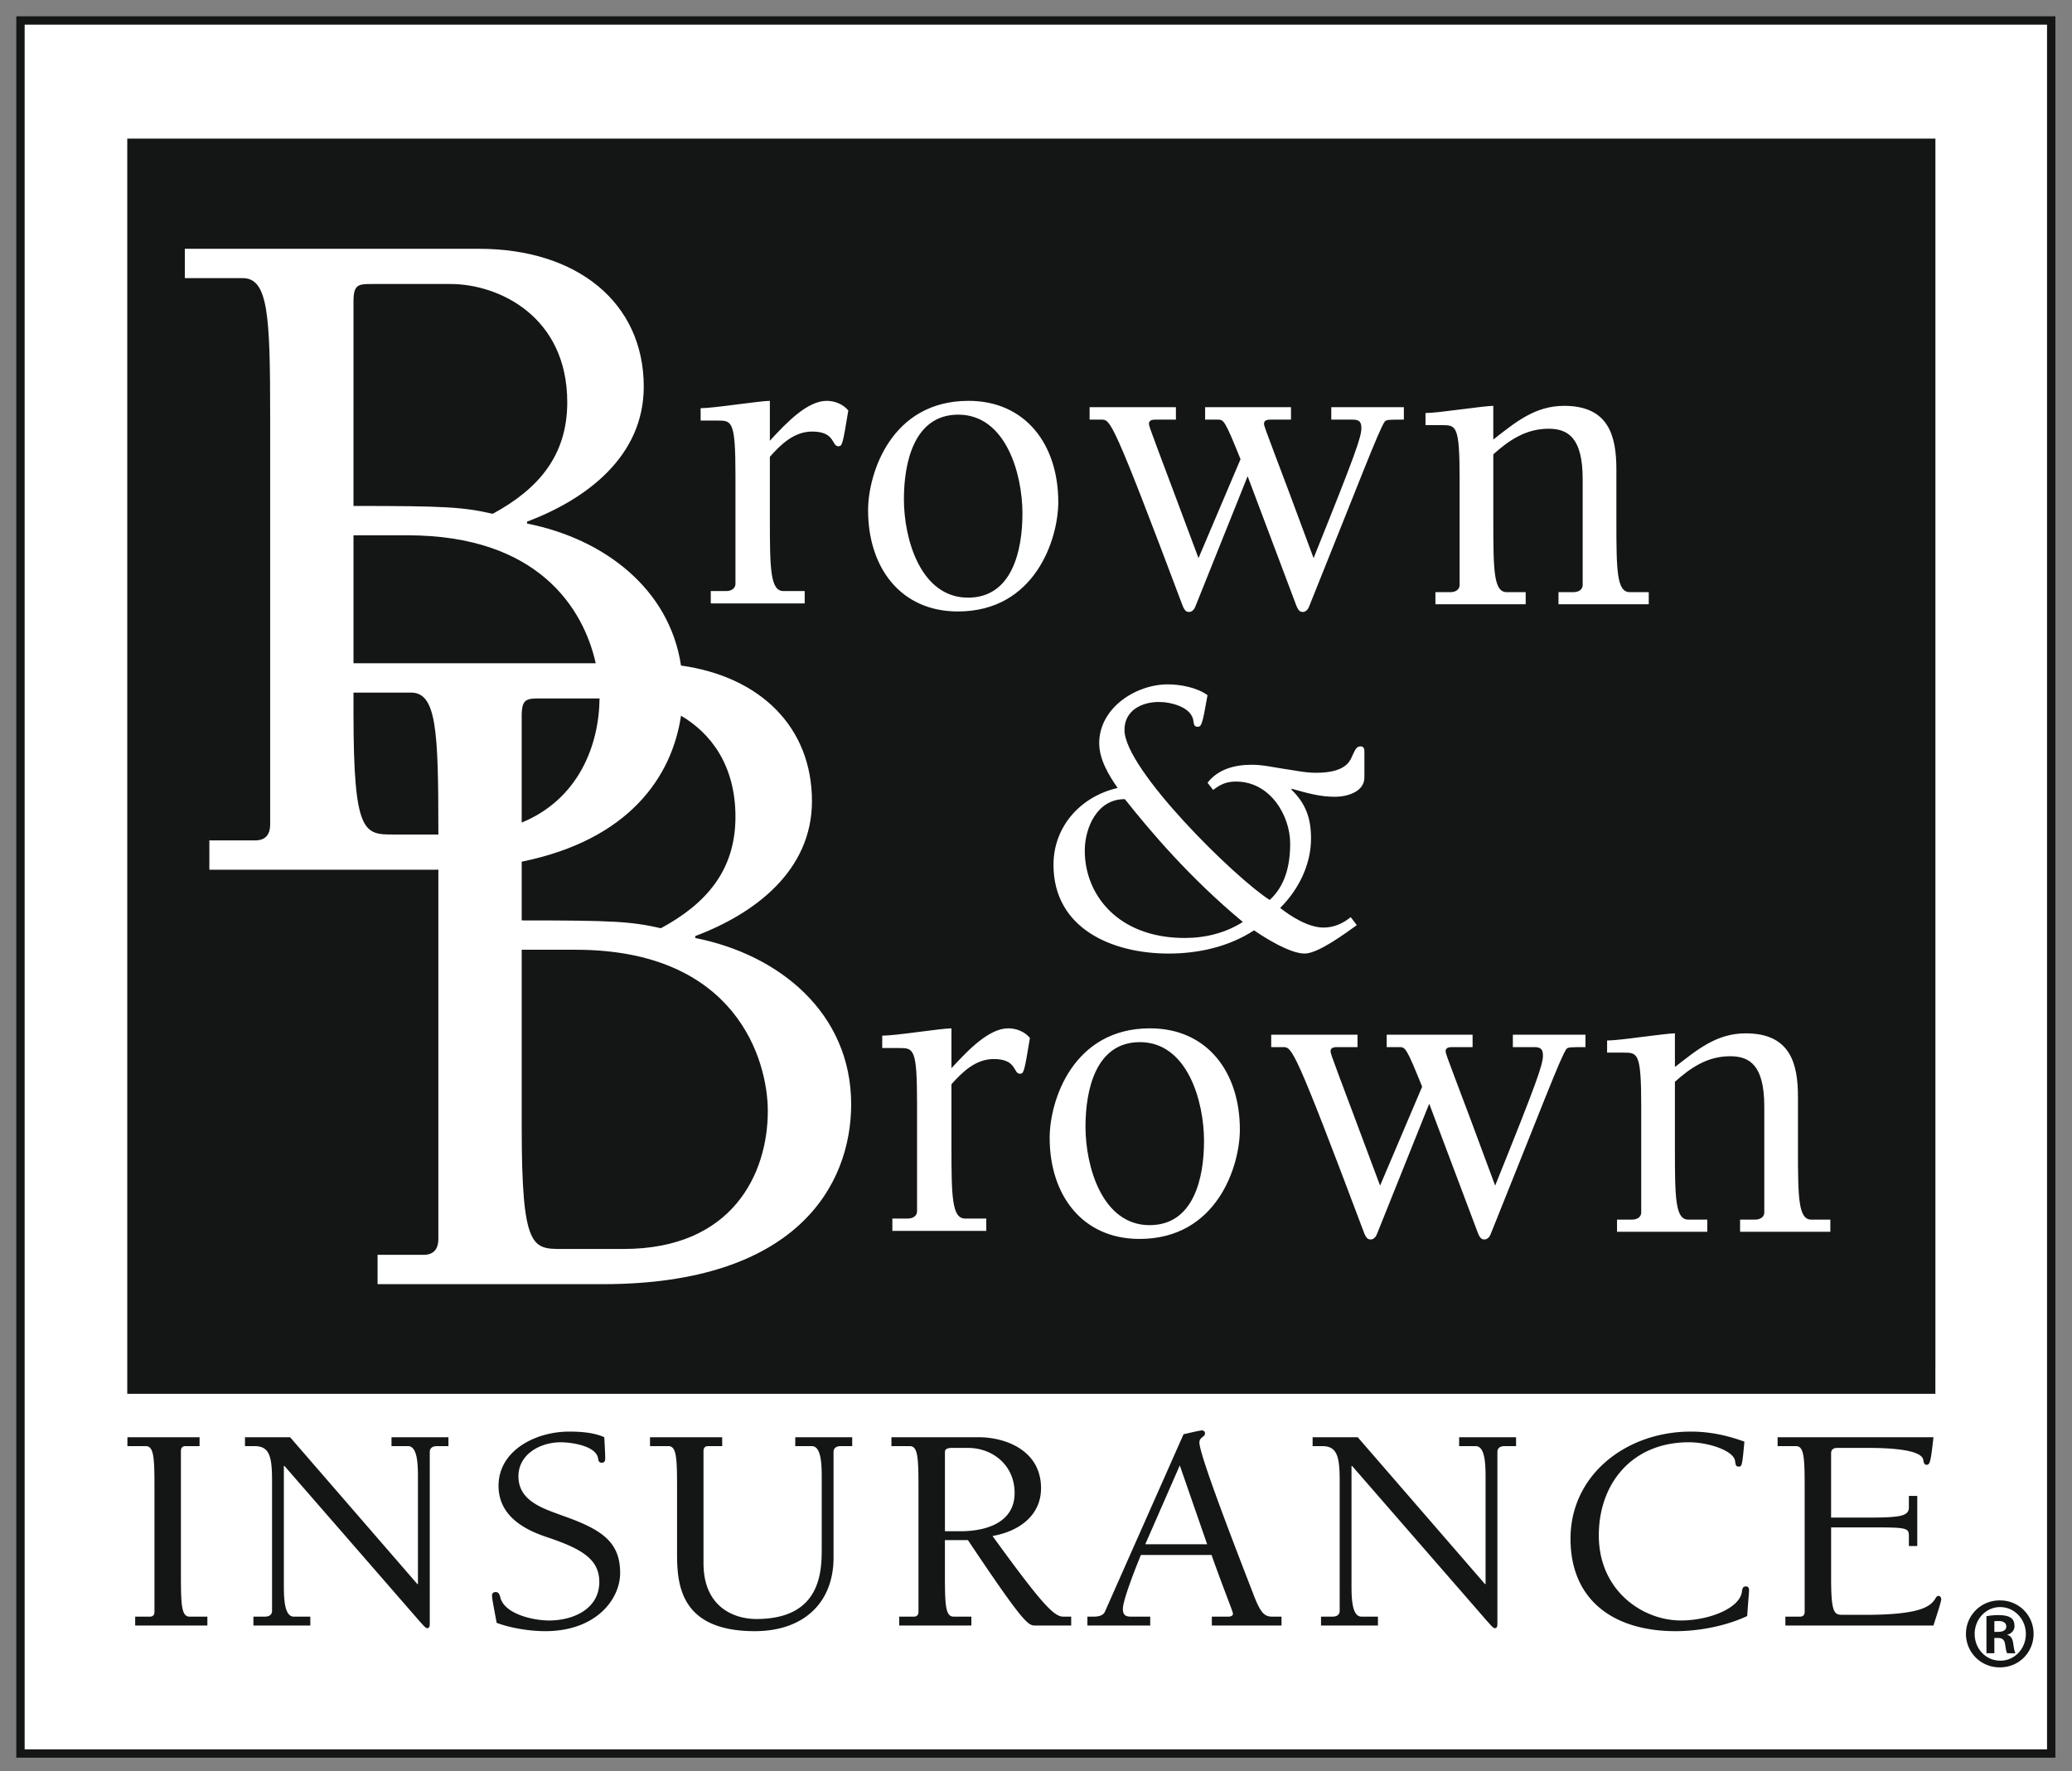
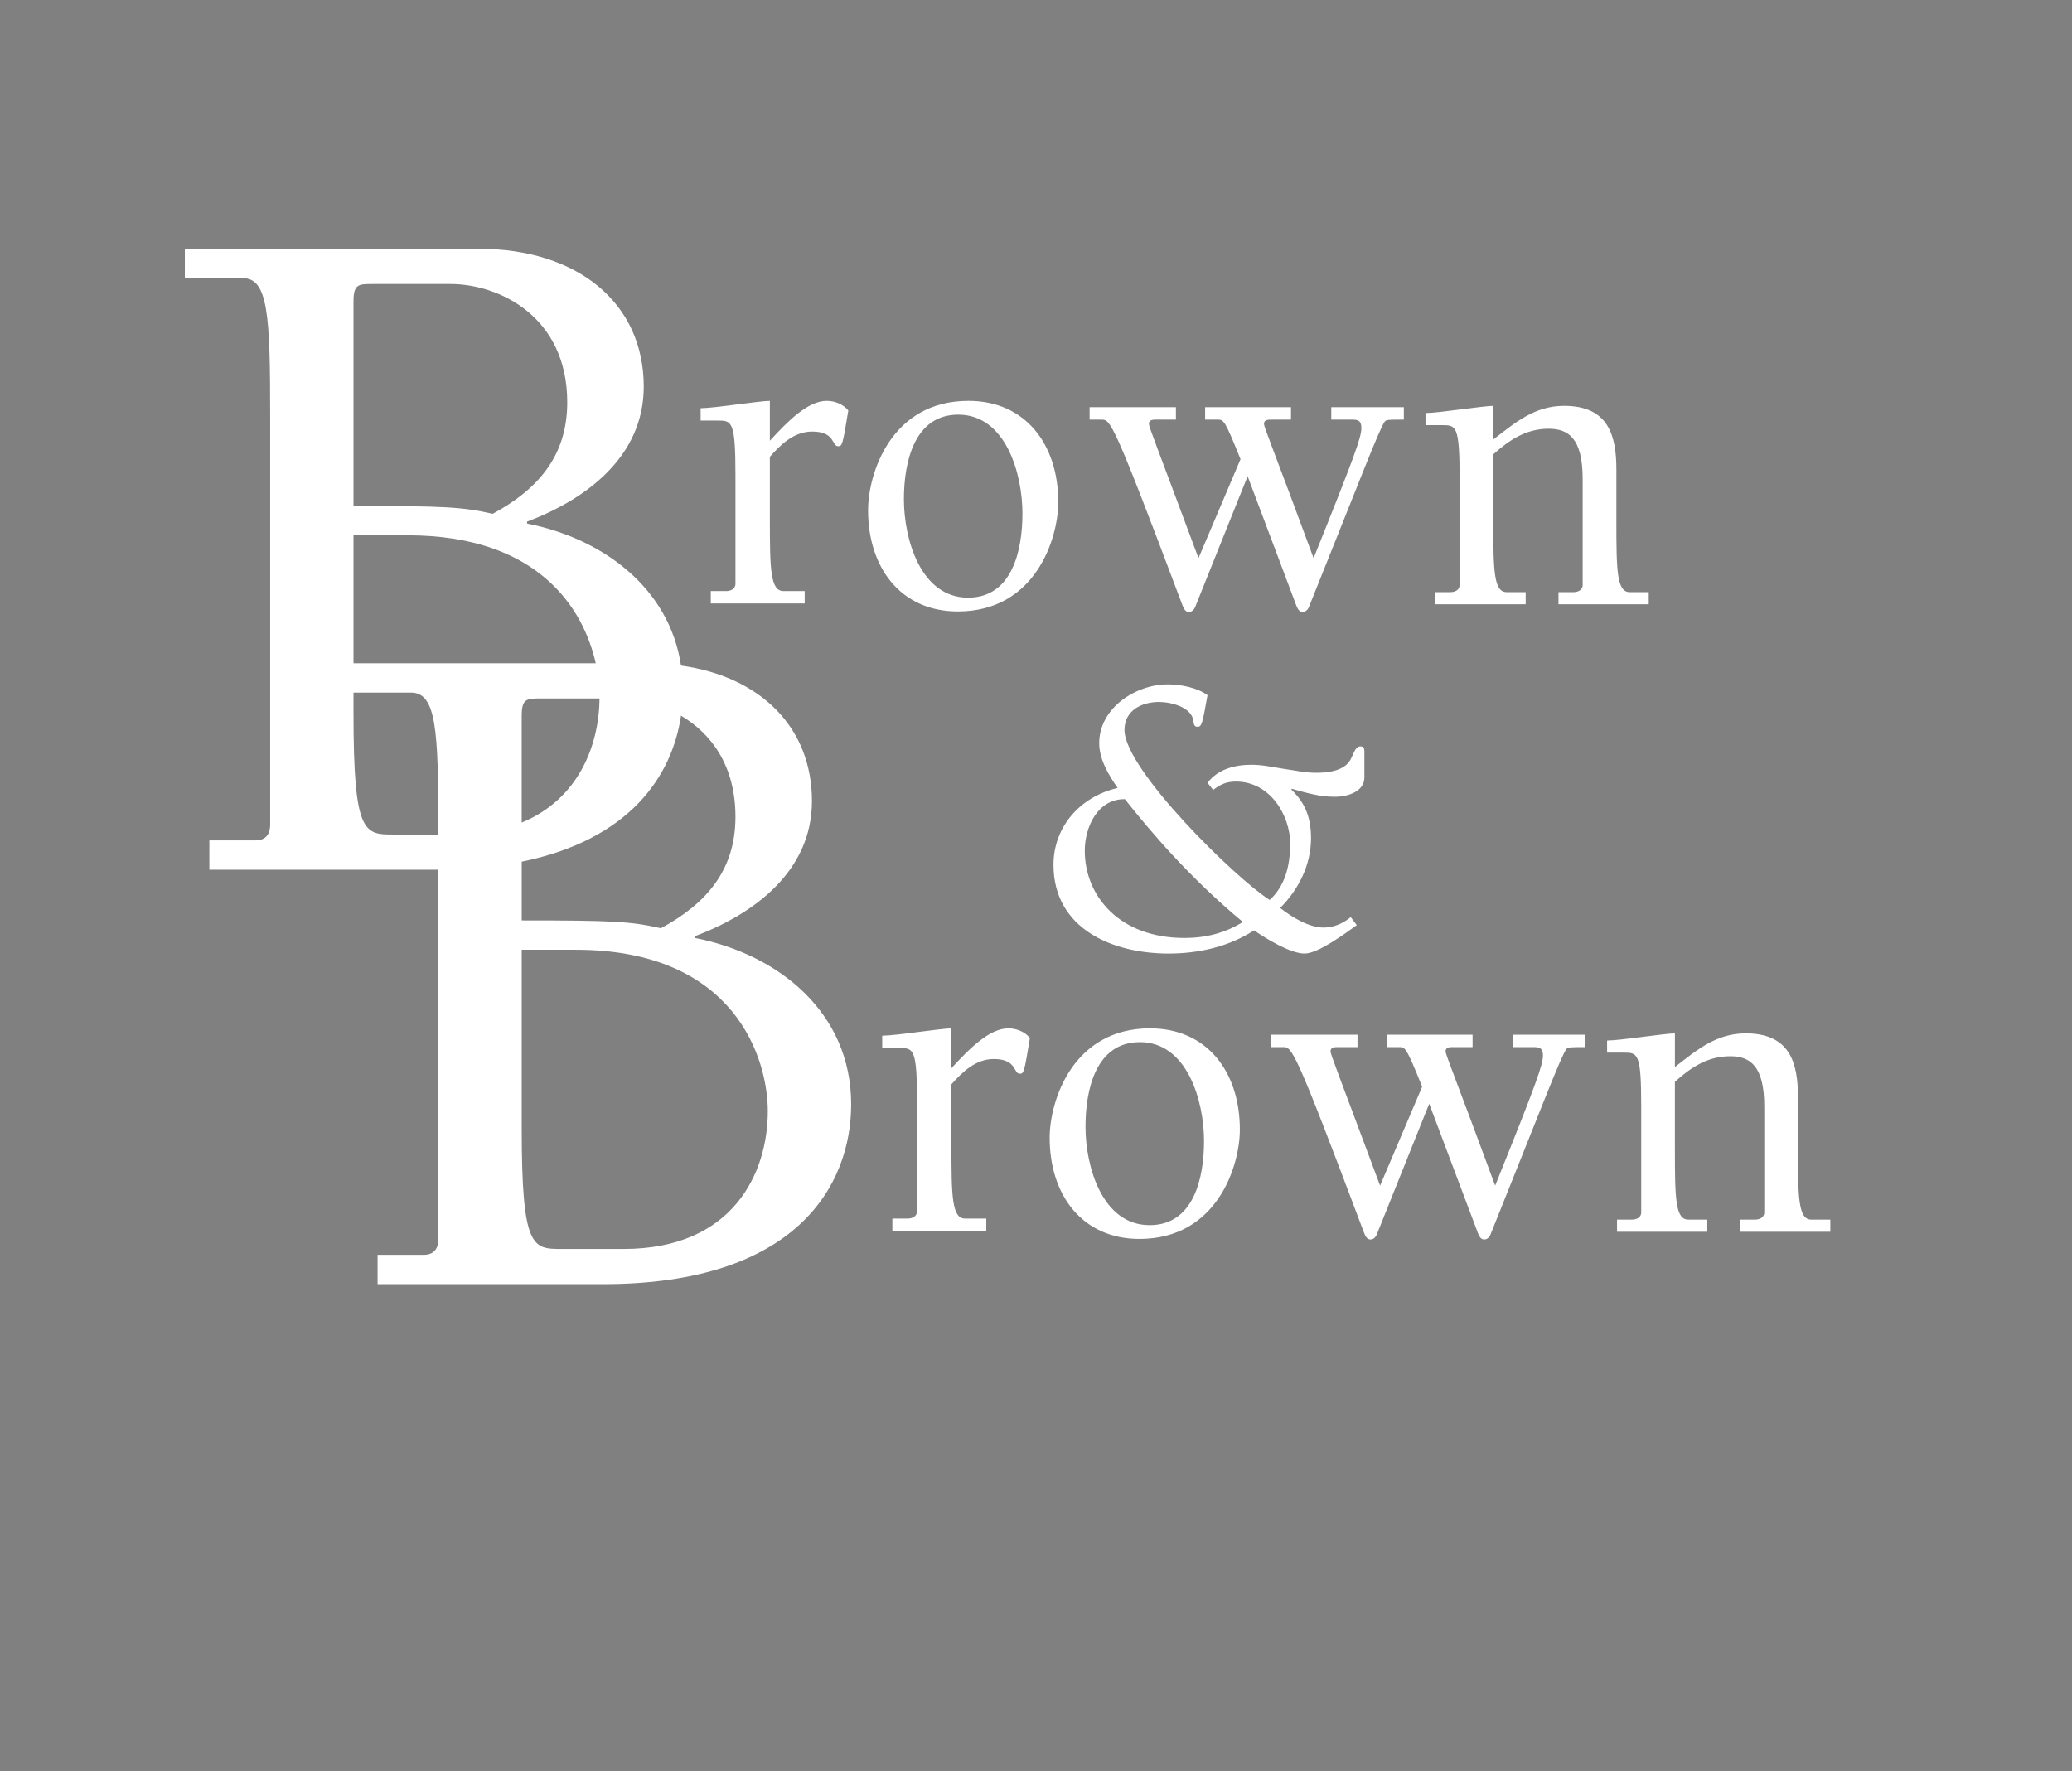
<svg xmlns="http://www.w3.org/2000/svg" viewBox="0 0 124 106">
  <rect x="0" y="0" width="124" height="106" fill="#808080" stroke="none" />
  <g fill="none" fill-rule="evenodd">
-     <path fill="#FFF" d="M1.225 104.948h121.531V1.224H1.225z" />
-     <path stroke="#141616" stroke-width=".5" d="M1.225 104.948h121.531V1.224H1.225z" />
-     <path fill="#141616" d="M115.826 8.297H7.616V83.421h108.208v-1.614h.002zM119.577 97.668h-.224v-.639c.062-.009.143-.009.26-.009.32 0 .455.142.455.329 0 .23-.215.319-.491.319m.553.186v-.017c.241-.062.429-.248.429-.515 0-.23-.071-.382-.196-.48-.153-.115-.385-.178-.769-.178-.339 0-.535.036-.714.063v2.22h.473v-.915h.215c.24 0 .384.098.42.338.044.302.08.498.133.578h.492c-.036-.072-.081-.205-.125-.551-.036-.33-.161-.507-.358-.543" />
-     <path fill="#141616" d="M119.702 99.391c-.849 0-1.527-.702-1.527-1.599 0-.887.678-1.607 1.518-1.607h.009c.848 0 1.536.72 1.536 1.607 0 .897-.688 1.608-1.536 1.6m.009-3.606h-.01a2.003 2.003 0 100 4.005c1.117 0 2-.888 2-2.007a1.99 1.99 0 00-1.99-1.998M10.827 94.254v-7.419c0-.16.074-.284.279-.284h.837v-.532H7.625v.532h1.098c.484 0 .521.675.521 2.502v7.42c0 .16-.074.284-.28.284H8.09v.532h4.32v-.532h-1.062c-.484 0-.521-.675-.521-2.503M23.43 86.551h.987c.558 0 .595 1.047.595 1.864v6.39h-.037l-7.614-8.787h-2.7v.533h.578c.875 0 1.042.604 1.042 2.041v7.81c0 .266-.204.354-.428.354h-.688v.533h3.406v-.533h-.987c-.558 0-.596-1.047-.596-1.863V87.74h.038l8.06 9.264.224.249c.13.142.205.195.261.195.13 0 .149-.124.149-.284V86.906c0-.267.204-.355.428-.355h.689v-.533H23.43v.533zM33.595 90.686c-1.173-.426-2.569-.887-2.569-2.325 0-1.313 1.284-2.04 2.532-2.04.595 0 2.103.194 2.234.958.018.124.037.266.223.266.149 0 .204-.106.204-.23 0-.426-.036-.87-.055-1.297-.596-.266-1.322-.337-2.104-.337-1.992 0-4.225 1.119-4.225 3.249 0 2.165 2.27 2.857 3.109 3.14 1.842.64 2.922 1.243 2.922 2.61 0 1.597-1.526 2.307-3.016 2.307-.912 0-2.643-.373-2.904-1.367-.037-.16-.093-.337-.28-.337-.148 0-.222.089-.222.213 0 .16.074.533.279 1.632.856.32 1.991.498 2.904.498 3.071 0 4.486-1.935 4.486-3.479 0-1.899-1.135-2.626-3.518-3.46M47.594 86.551h.987c.558 0 .596 1.047.596 1.864v4.259c0 1.402-.056 4.224-3.91 4.224-1.359 0-3.165-.728-3.165-3.337v-6.725c0-.16.075-.285.28-.285h.838v-.533H38.9v.533h1.098c.484 0 .521.675.521 2.503v3.94c0 1.863.205 4.632 4.655 4.632 2.884 0 4.71-1.668 4.71-4.402v-6.318c0-.267.204-.355.427-.355h.69v-.533h-3.408v.533zM57.48 91.645h-.93v-4.74c0-.23.26-.247.428-.247h.95c1.47 0 2.792 1.029 2.792 2.697 0 1.74-1.639 2.29-3.24 2.29m1.918.284c1.638-.284 2.904-1.26 2.904-2.858 0-2.254-2.104-3.052-3.742-3.052h-5.212v.532h1.098c.484 0 .521.674.521 2.502v7.419c0 .16-.074.284-.279.284h-.875v.532h4.32v-.532H57.07c-.484 0-.521-.674-.521-2.502v-2.077h1.377c3.407 5.094 3.611 5.111 4.04 5.111h2.14v-.532h-.465c-.54 0-1.173-.586-4.244-4.827M68.539 92.426l2.066-4.72 1.638 4.72H68.54zm6.46 2.964c-.913-2.36-3.22-8.288-3.22-9.052 0-.337.334-.32.334-.55 0-.124-.093-.177-.186-.177-.112 0-.633.124-1.098.23l-4.71 10.631c-.112.231-.391.284-.67.284h-.373v.533h3.76v-.533h-1.172c-.28 0-.465-.088-.465-.461 0-.497.67-2.237 1.08-3.23h4.225c.763 2.147 1.284 3.39 1.284 3.514 0 .124-.13.177-.26.177h-1.005v.533h4.17v-.533h-.559c-.484 0-.707-.248-1.136-1.366zM87.323 86.551h.987c.558 0 .595 1.047.595 1.864v6.39h-.037l-7.614-8.787h-2.7v.533h.578c.875 0 1.042.604 1.042 2.041v7.81c0 .266-.204.354-.427.354h-.69v.533h3.407v-.533h-.986c-.559 0-.596-1.047-.596-1.863V87.74h.037l8.06 9.264.224.249c.13.142.205.195.261.195.13 0 .149-.124.149-.284V86.906c0-.267.204-.355.427-.355h.69v-.533h-3.407v.533zM104.487 94.946c-.205 0-.223.177-.241.32-.13.993-1.974 1.72-3.65 1.72-2.307 0-4.914-1.792-4.914-5.092 0-3.089 1.974-5.574 5.399-5.574 1.116 0 2.662.48 2.755 1.119.038.266.056.337.223.337.187 0 .205-.054.336-1.491-1.006-.372-2.067-.604-3.202-.604-3.873 0-7.205 2.592-7.205 6.408 0 3.691 2.588 5.537 6.292 5.537 1.434 0 3.035-.32 4.282-.905.074-1.118.112-1.385.112-1.544 0-.107-.038-.231-.187-.231M116.025 95.514c-.13 0-.168.107-.224.195-.316.497-1.042.94-4.206.94h-1.247c-.56 0-.764 0-.764-2.2v-3.034h2.346c2.122 0 2.308.017 2.308.496v.621h.502v-3h-.502v.693c0 .533-.578.603-2.495.603h-2.16v-3.85c0-.178.094-.32.373-.32h1.825c2.94 0 3.257.479 3.313.692.037.23.075.32.223.32.168-.037.224-.09.392-1.651h-9.327v.532h1.098c.485 0 .521.675.521 2.502v7.42c0 .159-.074.283-.279.283h-.875v.533h8.862c.223-.71.465-1.42.465-1.58 0-.088-.074-.195-.149-.195" />
    <path fill="#FFF" d="M37.325 74.751h-3.697c-1.76 0-2.406 0-2.406-7.257V56.843h3.228c9.623 0 11.5 6.613 11.5 9.656 0 3.745-2.112 8.252-8.625 8.252zm3.431-31.917c1.791 1.055 3.258 2.975 3.258 6.05 0 3.218-1.76 5.208-4.46 6.671-1.818-.41-2.875-.468-8.332-.468v-3.515c6.451-1.312 8.996-5.108 9.534-8.738zm-17.194 7.112c-1.761 0-2.407 0-2.407-7.257v-1.238h3.436c1.526 0 1.643 2.224 1.643 8.252v.243h-2.672zm12.319-8.144c-.031 2.819-1.264 6.032-4.66 7.43v-6.377c0-1.053.294-1.053 1.174-1.053h3.486zm-11.498-9.764c7.836 0 10.536 4.385 11.269 7.657H21.155v-7.657h3.228zm-3.228-13.987c0-1.053.293-1.053 1.174-1.053h4.636c2.875 0 6.983 1.93 6.983 7.08 0 3.22-1.761 5.21-4.46 6.673-1.819-.41-2.875-.469-8.333-.469V18.051zM41.61 56.14v-.117c3.579-1.346 6.982-3.921 6.982-8.076 0-4.43-3.094-7.453-7.837-8.113-.69-4.613-4.631-7.595-9.212-8.498v-.117c3.58-1.346 6.983-3.922 6.983-8.076 0-5.034-3.99-8.252-9.859-8.252H11.062v1.755h3.463c1.525 0 1.643 2.224 1.643 8.252v24.463c0 .527-.235.936-.88.936h-2.759v1.756h13.497c.07 0 .138-.003.208-.003v22.116c0 .526-.235.936-.88.936h-2.758v1.755h13.496c11.56 0 14.846-5.91 14.846-10.767 0-5.443-4.284-8.955-9.33-9.95zM70.897 56.138c-3.962 0-5.978-2.562-5.978-5.22 0-1.412.768-3.111 2.401-3.087 1.536 1.939 3.89 4.716 7.059 7.349-1.057.67-2.258.958-3.482.958m10.3-.767l-.36-.479c-.48.384-1.01.623-1.633.623-.888 0-1.92-.646-2.593-1.173 1.104-1.101 1.848-2.585 1.848-4.165 0-1.197-.312-2.083-1.176-2.92l.025-.049c1.008.288 1.728.479 2.568.479.865 0 1.777-.359 1.777-1.149v-1.46c0-.24 0-.407-.24-.407-.264 0-.336.263-.576.766-.216.406-.72.814-2.065.814-.697 0-1.273-.144-1.969-.24-.624-.095-1.248-.24-1.897-.24-1.008 0-2.017.264-2.64 1.078l.336.43c.432-.334.792-.502 1.368-.502 2.065 0 3.242 2.06 3.242 3.71 0 1.39-.337 2.562-1.225 3.376-2.017-1.268-8.692-7.804-8.692-10.174 0-1.173 1.033-1.676 2.065-1.676.721 0 1.993.312 2.065 1.174.024.167.048.311.24.311.24 0 .289-.12.6-1.892-.624-.454-1.608-.646-2.377-.646-1.92 0-4.105 1.413-4.105 3.52 0 .957.552 1.89 1.104 2.68-2.208.503-3.84 2.298-3.84 4.597 0 3.83 3.528 5.314 6.89 5.314 1.8 0 3.6-.407 5.113-1.389.696.48 2.162 1.389 3.025 1.389.817 0 2.45-1.22 3.122-1.7" />
    <path fill="#FFF" d="M44.014 28.463v6.473c0 .33-.316.44-.554.44h-.923v.74h5.62v-.74H46.89c-.791 0-.817-1.318-.817-4.307v-3.731c.659-.741 1.45-1.509 2.532-1.509 1.399 0 1.16.878 1.557.878.238 0 .264-.055.606-2.14-.316-.384-.817-.576-1.292-.576-1.135 0-2.348 1.235-3.403 2.387v-2.387c-.291 0-1.135.11-2.006.22-.844.11-1.742.22-2.137.22v.74h1.002c.871 0 1.082 0 1.082 3.292M57.35 24.817c2.833 0 3.839 3.523 3.839 5.917 0 2.201-.61 5.036-3.256 5.036-2.833 0-3.838-3.495-3.838-5.89 0-2.2.609-5.063 3.255-5.063m-.026 11.779c4.632 0 6.009-4.349 6.009-6.55 0-3.44-1.96-6.055-5.374-6.055-4.632 0-6.008 4.349-6.008 6.55 0 3.44 1.958 6.055 5.373 6.055M70.771 36.24c.132.331.238.386.397.386.132 0 .292-.11.371-.33l3.126-7.794 2.913 7.739c.133.33.239.385.397.385.133 0 .292-.11.371-.33 2.993-7.436 4.186-10.603 4.53-11.07.105-.111.238-.111 1.138-.111v-.744h-4.343v.744h1.245c.344 0 .556.055.556.496 0 .55-.345 1.542-2.86 7.793-2.385-6.472-2.968-7.82-2.968-8.041 0-.248.265-.248.424-.248h1.192v-.744h-5.139v.744h.742c.371 0 .424 0 1.377 2.368l-2.515 5.921c-2.596-6.967-2.968-7.848-2.968-8.041 0-.248.266-.248.424-.248h1.192v-.744h-5.165v.744h.716c.53 0 .662 0 4.847 11.126M87.351 28.67v6.34c0 .323-.31.43-.542.43h-.905v.726h5.401v-.726h-1.137c-.775 0-.8-1.29-.8-4.218v-4.03c.955-.86 1.963-1.532 3.307-1.532 1.163 0 2.041.538 2.041 3.01v6.34c0 .323-.31.43-.542.43h-.905v.726h5.401v-.726h-1.137c-.775 0-.8-1.29-.8-4.218v-3.117c0-1.988-.44-3.815-3.128-3.815-1.757 0-2.92.994-4.238 2.015V24.29c-.284 0-1.111.108-1.964.215-.827.107-1.705.215-2.093.215v.725h.982c.853 0 1.06 0 1.06 3.225M56.94 63.933v-2.386c-.29 0-1.135.11-2.005.22-.844.11-1.741.219-2.138.219v.74h1.004c.87 0 1.08 0 1.08 3.292v6.473c0 .33-.315.44-.553.44h-.924v.74h5.62v-.74h-1.266c-.791 0-.818-1.316-.818-4.307v-3.73c.66-.741 1.451-1.51 2.533-1.51 1.399 0 1.16.879 1.557.879.237 0 .264-.055.606-2.14-.316-.384-.817-.576-1.293-.576-1.134 0-2.348 1.234-3.403 2.386M68.8 73.326c-2.832 0-3.838-3.496-3.838-5.89 0-2.201.609-5.064 3.256-5.064 2.832 0 3.838 3.522 3.838 5.917 0 2.202-.609 5.037-3.255 5.037m.026-11.78c-4.632 0-6.009 4.348-6.009 6.55 0 3.44 1.96 6.055 5.374 6.055 4.632 0 6.008-4.348 6.008-6.55 0-3.44-1.958-6.054-5.373-6.054M90.538 62.67h1.246c.344 0 .555.055.555.496 0 .551-.343 1.543-2.86 7.794-2.384-6.472-2.967-7.822-2.967-8.042 0-.248.265-.248.424-.248h1.192v-.743h-5.14v.743h.743c.371 0 .424 0 1.378 2.37l-2.517 5.92c-2.596-6.967-2.966-7.85-2.966-8.042 0-.248.265-.248.423-.248h1.192v-.743h-5.165v.743h.715c.53 0 .663 0 4.847 11.126.133.331.239.386.398.386.132 0 .292-.11.371-.33l3.125-7.794 2.914 7.738c.133.331.238.386.398.386.131 0 .291-.11.37-.33 2.993-7.436 4.186-10.603 4.53-11.071.106-.11.237-.11 1.139-.11v-.744h-4.345v.743zM108.402 72.996c-.776 0-.802-1.29-.802-4.219v-3.116c0-1.989-.44-3.815-3.127-3.815-1.757 0-2.92.994-4.237 2.015v-2.015c-.286 0-1.112.107-1.965.214-.827.108-1.706.215-2.093.215V63h.982c.853 0 1.06 0 1.06 3.224v6.34c0 .323-.31.43-.543.43h-.905v.727h5.402v-.726h-1.138c-.775 0-.8-1.29-.8-4.219v-4.03c.955-.86 1.964-1.53 3.307-1.53 1.163 0 2.042.536 2.042 3.008v6.34c0 .323-.31.43-.543.43h-.905v.727h5.401v-.726h-1.136z" />
  </g>
</svg>